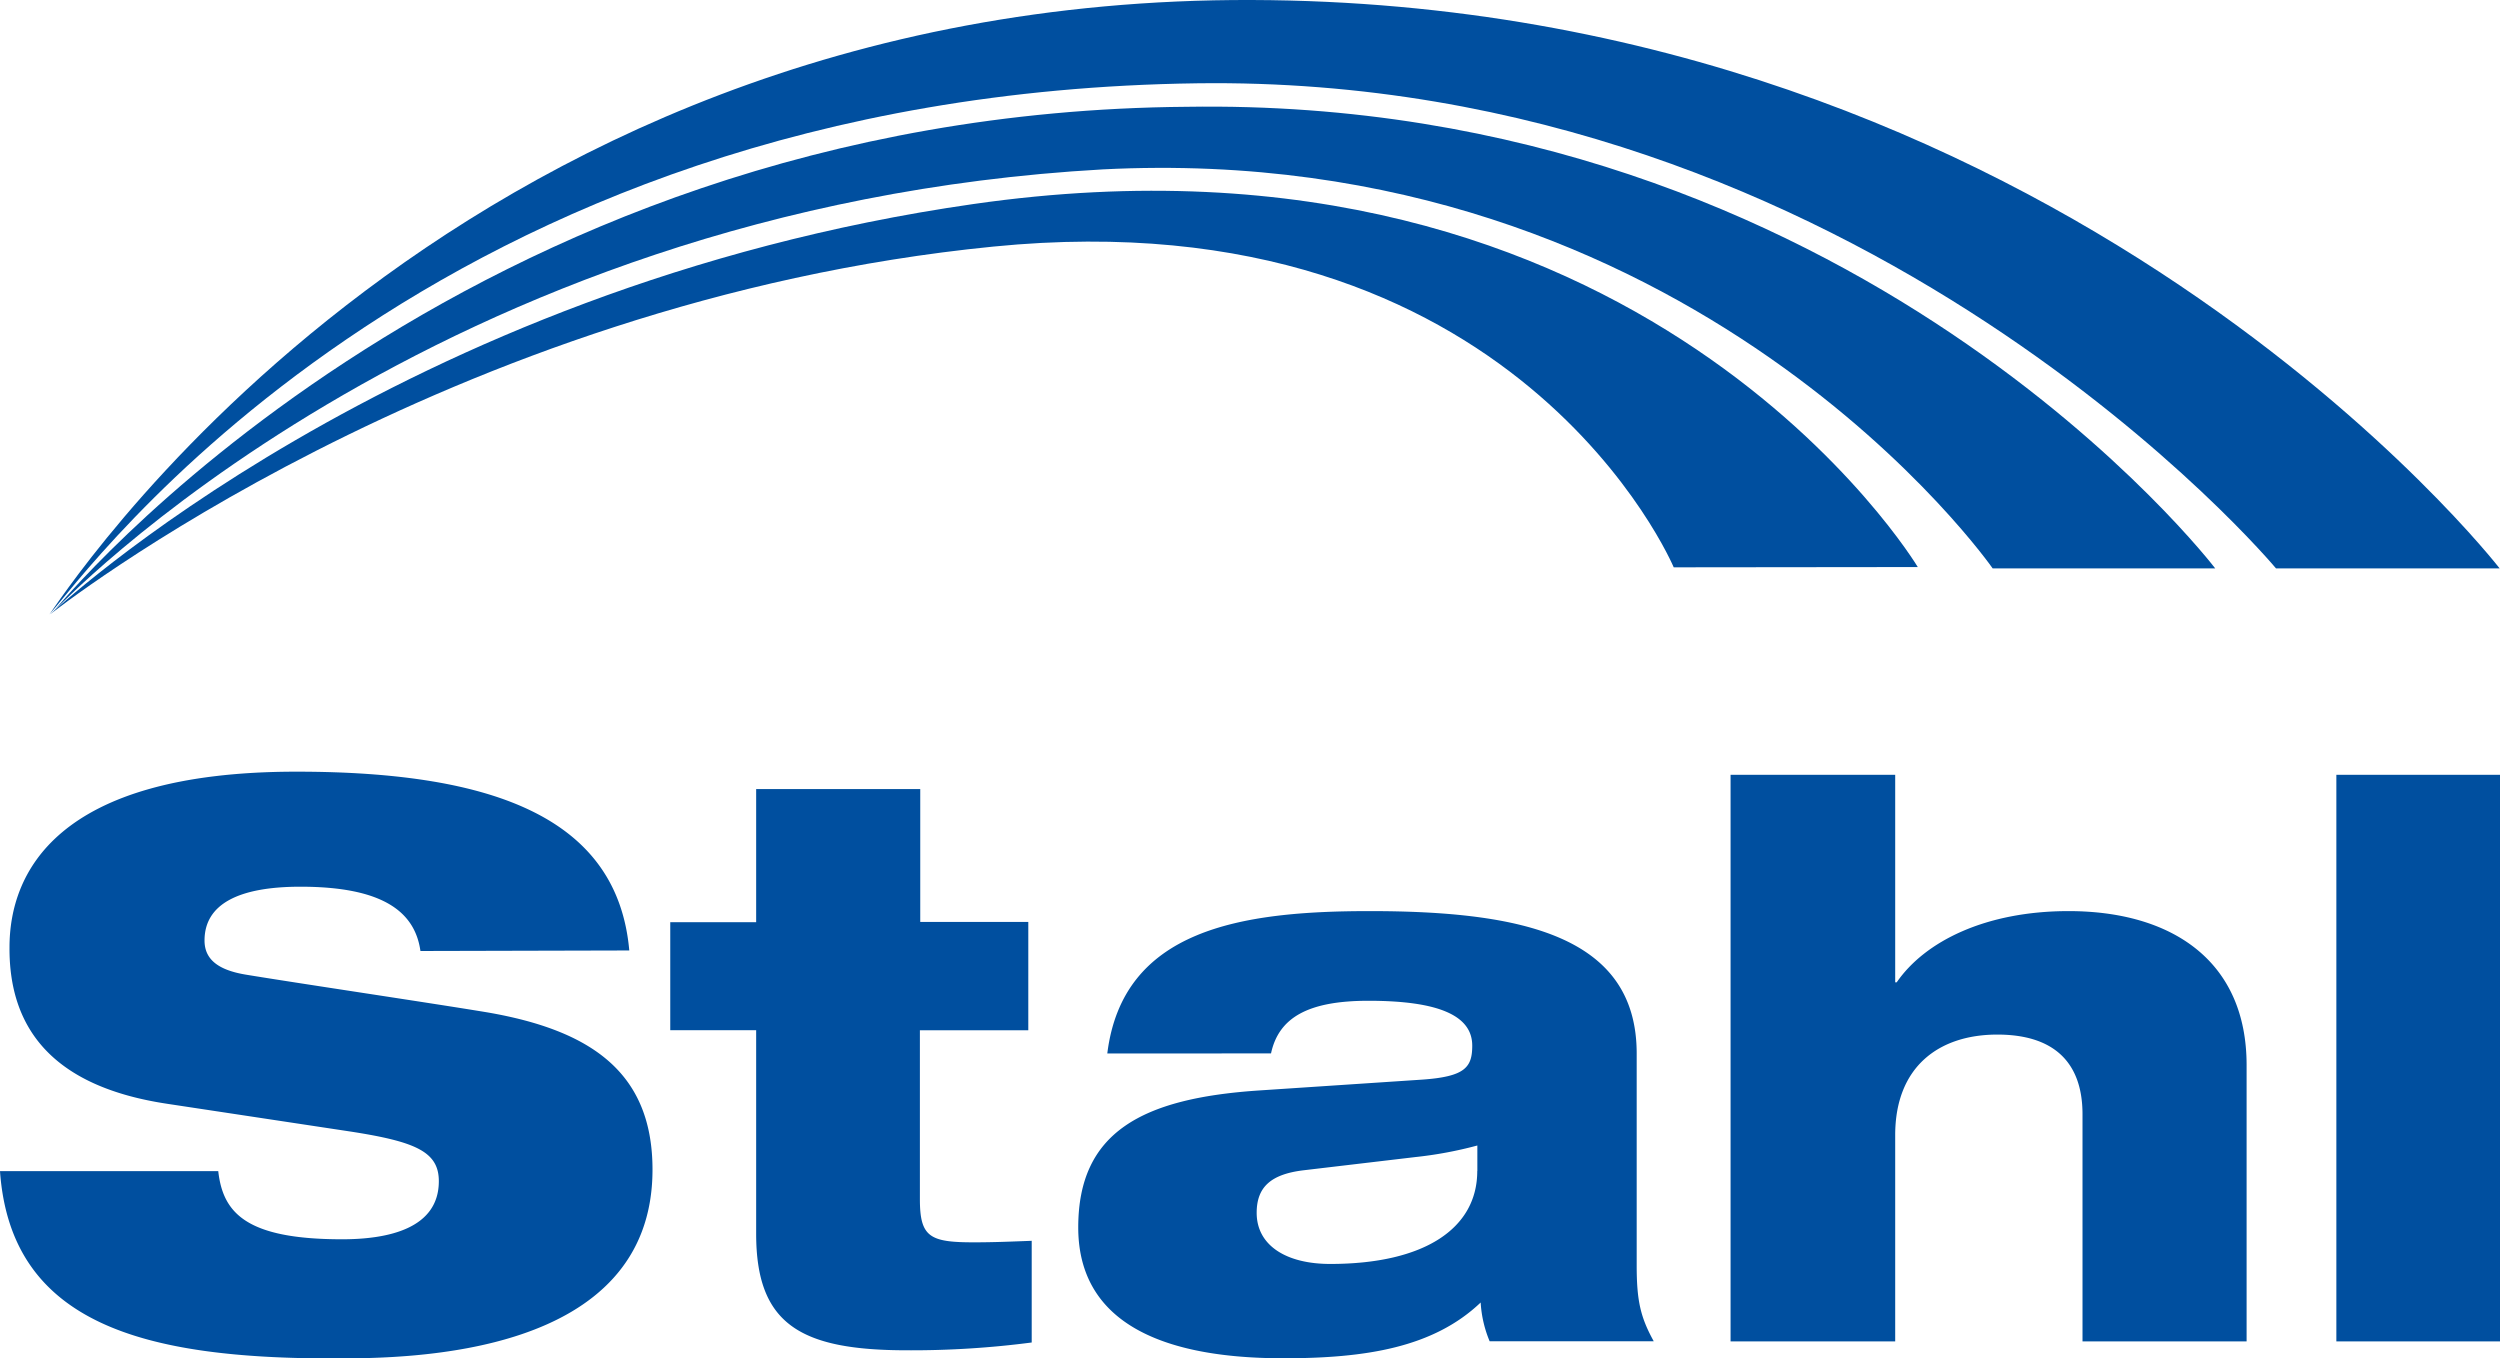
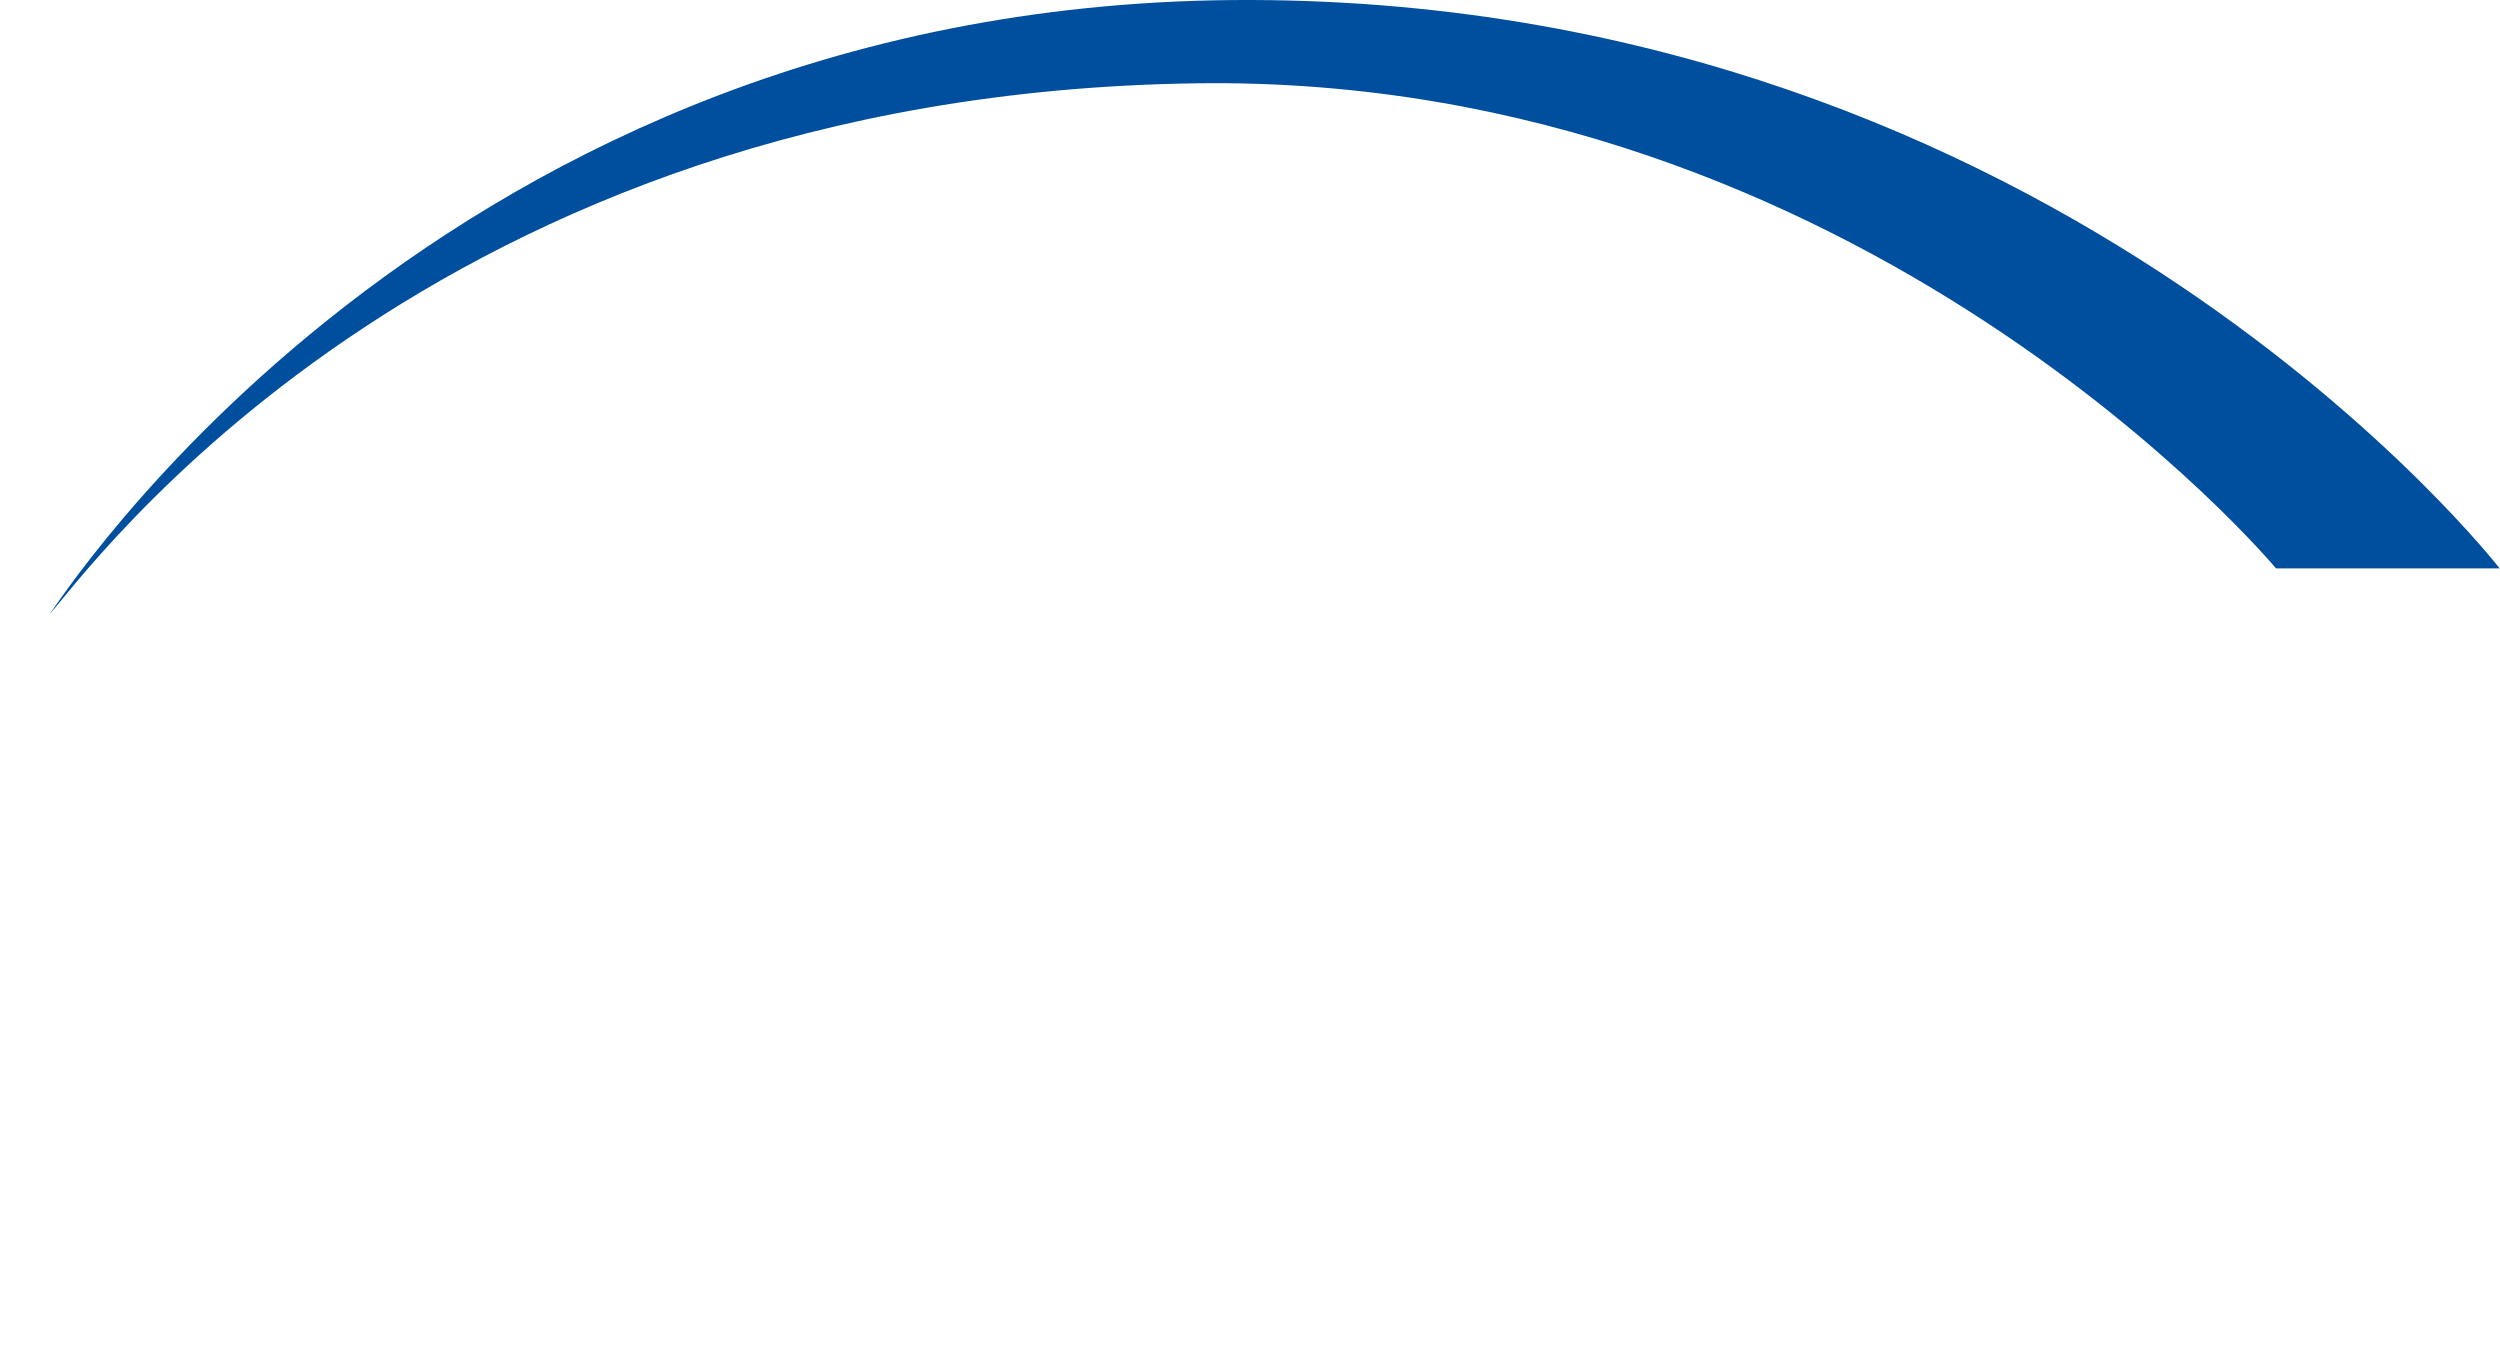
<svg xmlns="http://www.w3.org/2000/svg" viewBox="0 0 278.81 151.5">
  <defs>
    <style>.cls-1{fill:#004f9f;}</style>
  </defs>
  <g id="Ebene_2" data-name="Ebene 2">
    <g id="Ebene_1-2" data-name="Ebene 1">
-       <path class="cls-1" d="M213.88,63.24S183.16,12,108.52,22.76C44.2,32,5.61,68.5,5.61,68.5s44-34.94,105.17-41c58.38-5.8,75.88,35.77,75.88,35.77Z" />
-       <path class="cls-1" d="M247.05,63.39S206.88,10.75,132.37,11.91C50.9,12.55,5.94,68.24,5.94,68.24S48.15,23.1,123,18.89c65.93-3.35,99.23,44.5,99.23,44.5Z" />
      <path class="cls-1" d="M278.77,63.39S229.93.29,139.6,0C48.68-.29,5.94,68.24,5.5,68.53c3.78-4.06,42-58.08,128-59.24,74.36-1,120.33,54.1,120.33,54.1Z" />
-       <path class="cls-1" d="M70.18,106c-1.3-14.59-14.76-19.94-37.12-19.94-27,0-32,11.48-32,19.59C1,114.81,6,121.2,18.65,123.1l20.54,3.11c7.16,1.12,9.75,2.24,9.75,5.52,0,5.27-5.61,6.48-10.79,6.48-10.7,0-13.29-2.94-13.81-7.6H0c1.21,17.18,16.31,20.89,37.2,20.89,8.46,0,35.57-.17,35.57-21.06,0-10.88-6.91-15.54-18.39-17.53-6-1-21.84-3.36-27-4.22-3.1-.52-4.57-1.73-4.57-3.8,0-4.06,3.8-6,10.7-6,9.41,0,12.78,2.94,13.38,7.17Zm4.57,8.89h9.58v22.7c0,10.1,4.92,13,16.84,13a103.22,103.22,0,0,0,13.89-.87V138.38c-2.41.09-4.23.17-6.47.17-4.92,0-6-.6-6-4.83V114.9h12.09V102.82H102.63V88H84.33v14.85H74.75V114.9Zm67,2.59c.86-4,4.14-5.87,10.87-5.87,8,0,11.57,1.73,11.57,5,0,2.41-.78,3.45-5.53,3.79l-18.21,1.21c-13.12.87-20.2,4.66-20.2,15.28,0,9.76,7.94,14.59,22.88,14.59,9.23,0,16.74-1.21,22-6.22a13.11,13.11,0,0,0,1,4.32h18.3c-1.47-2.67-1.9-4.49-1.9-8.46V117.49c0-13.12-12.78-15.88-29.78-15.88-14.33,0-27.54,2-29.26,15.88Zm23,13.12c0,6.39-5.87,10.36-16.4,10.36-4.92,0-8.2-2.07-8.2-5.7,0-2.85,1.55-4.31,5.26-4.75l12.35-1.46a44.65,44.65,0,0,0,7-1.3v2.85Zm28.31,19h18.3v-23c0-7.68,4.92-11.22,11.39-11.22,6.13,0,9.5,2.93,9.5,8.89V149.6h18.3V118.78c0-11.65-8.37-17.17-19.86-17.17-9.23,0-16,3.36-19.16,7.94h-.17V86.41H193V149.6Zm67.5,0h18.3V86.41h-18.3V149.6Z" />
    </g>
  </g>
</svg>